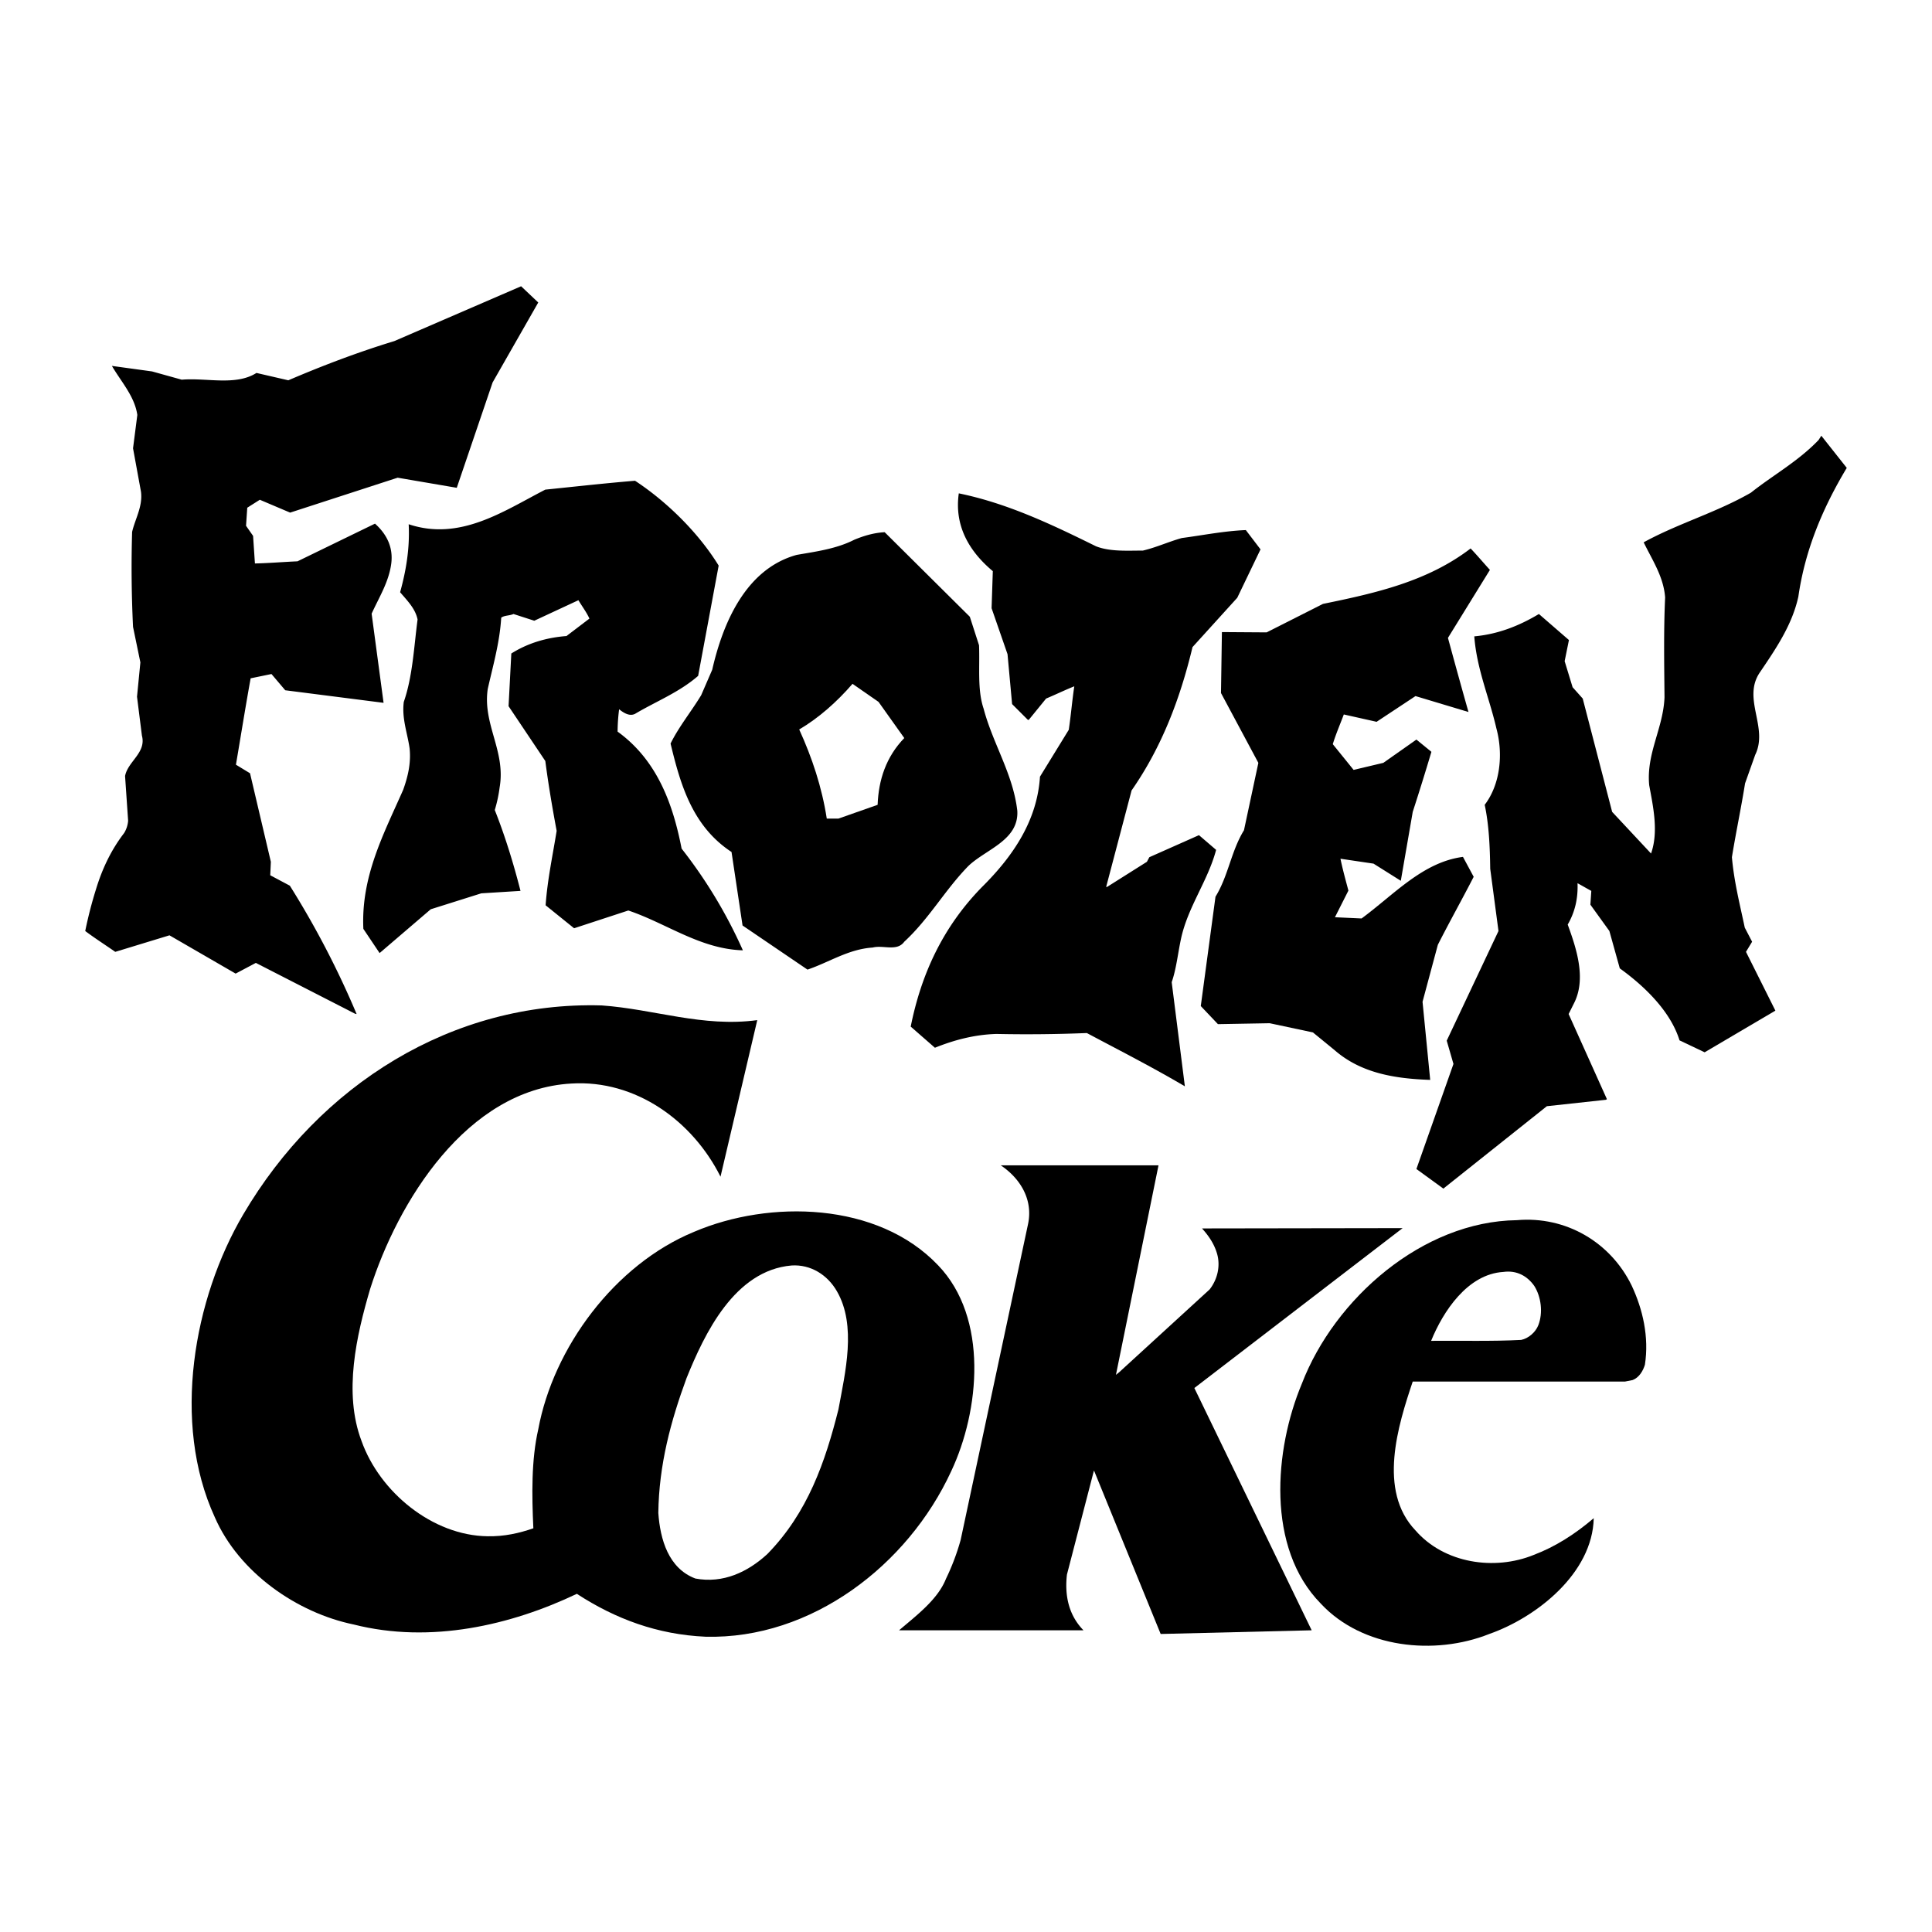
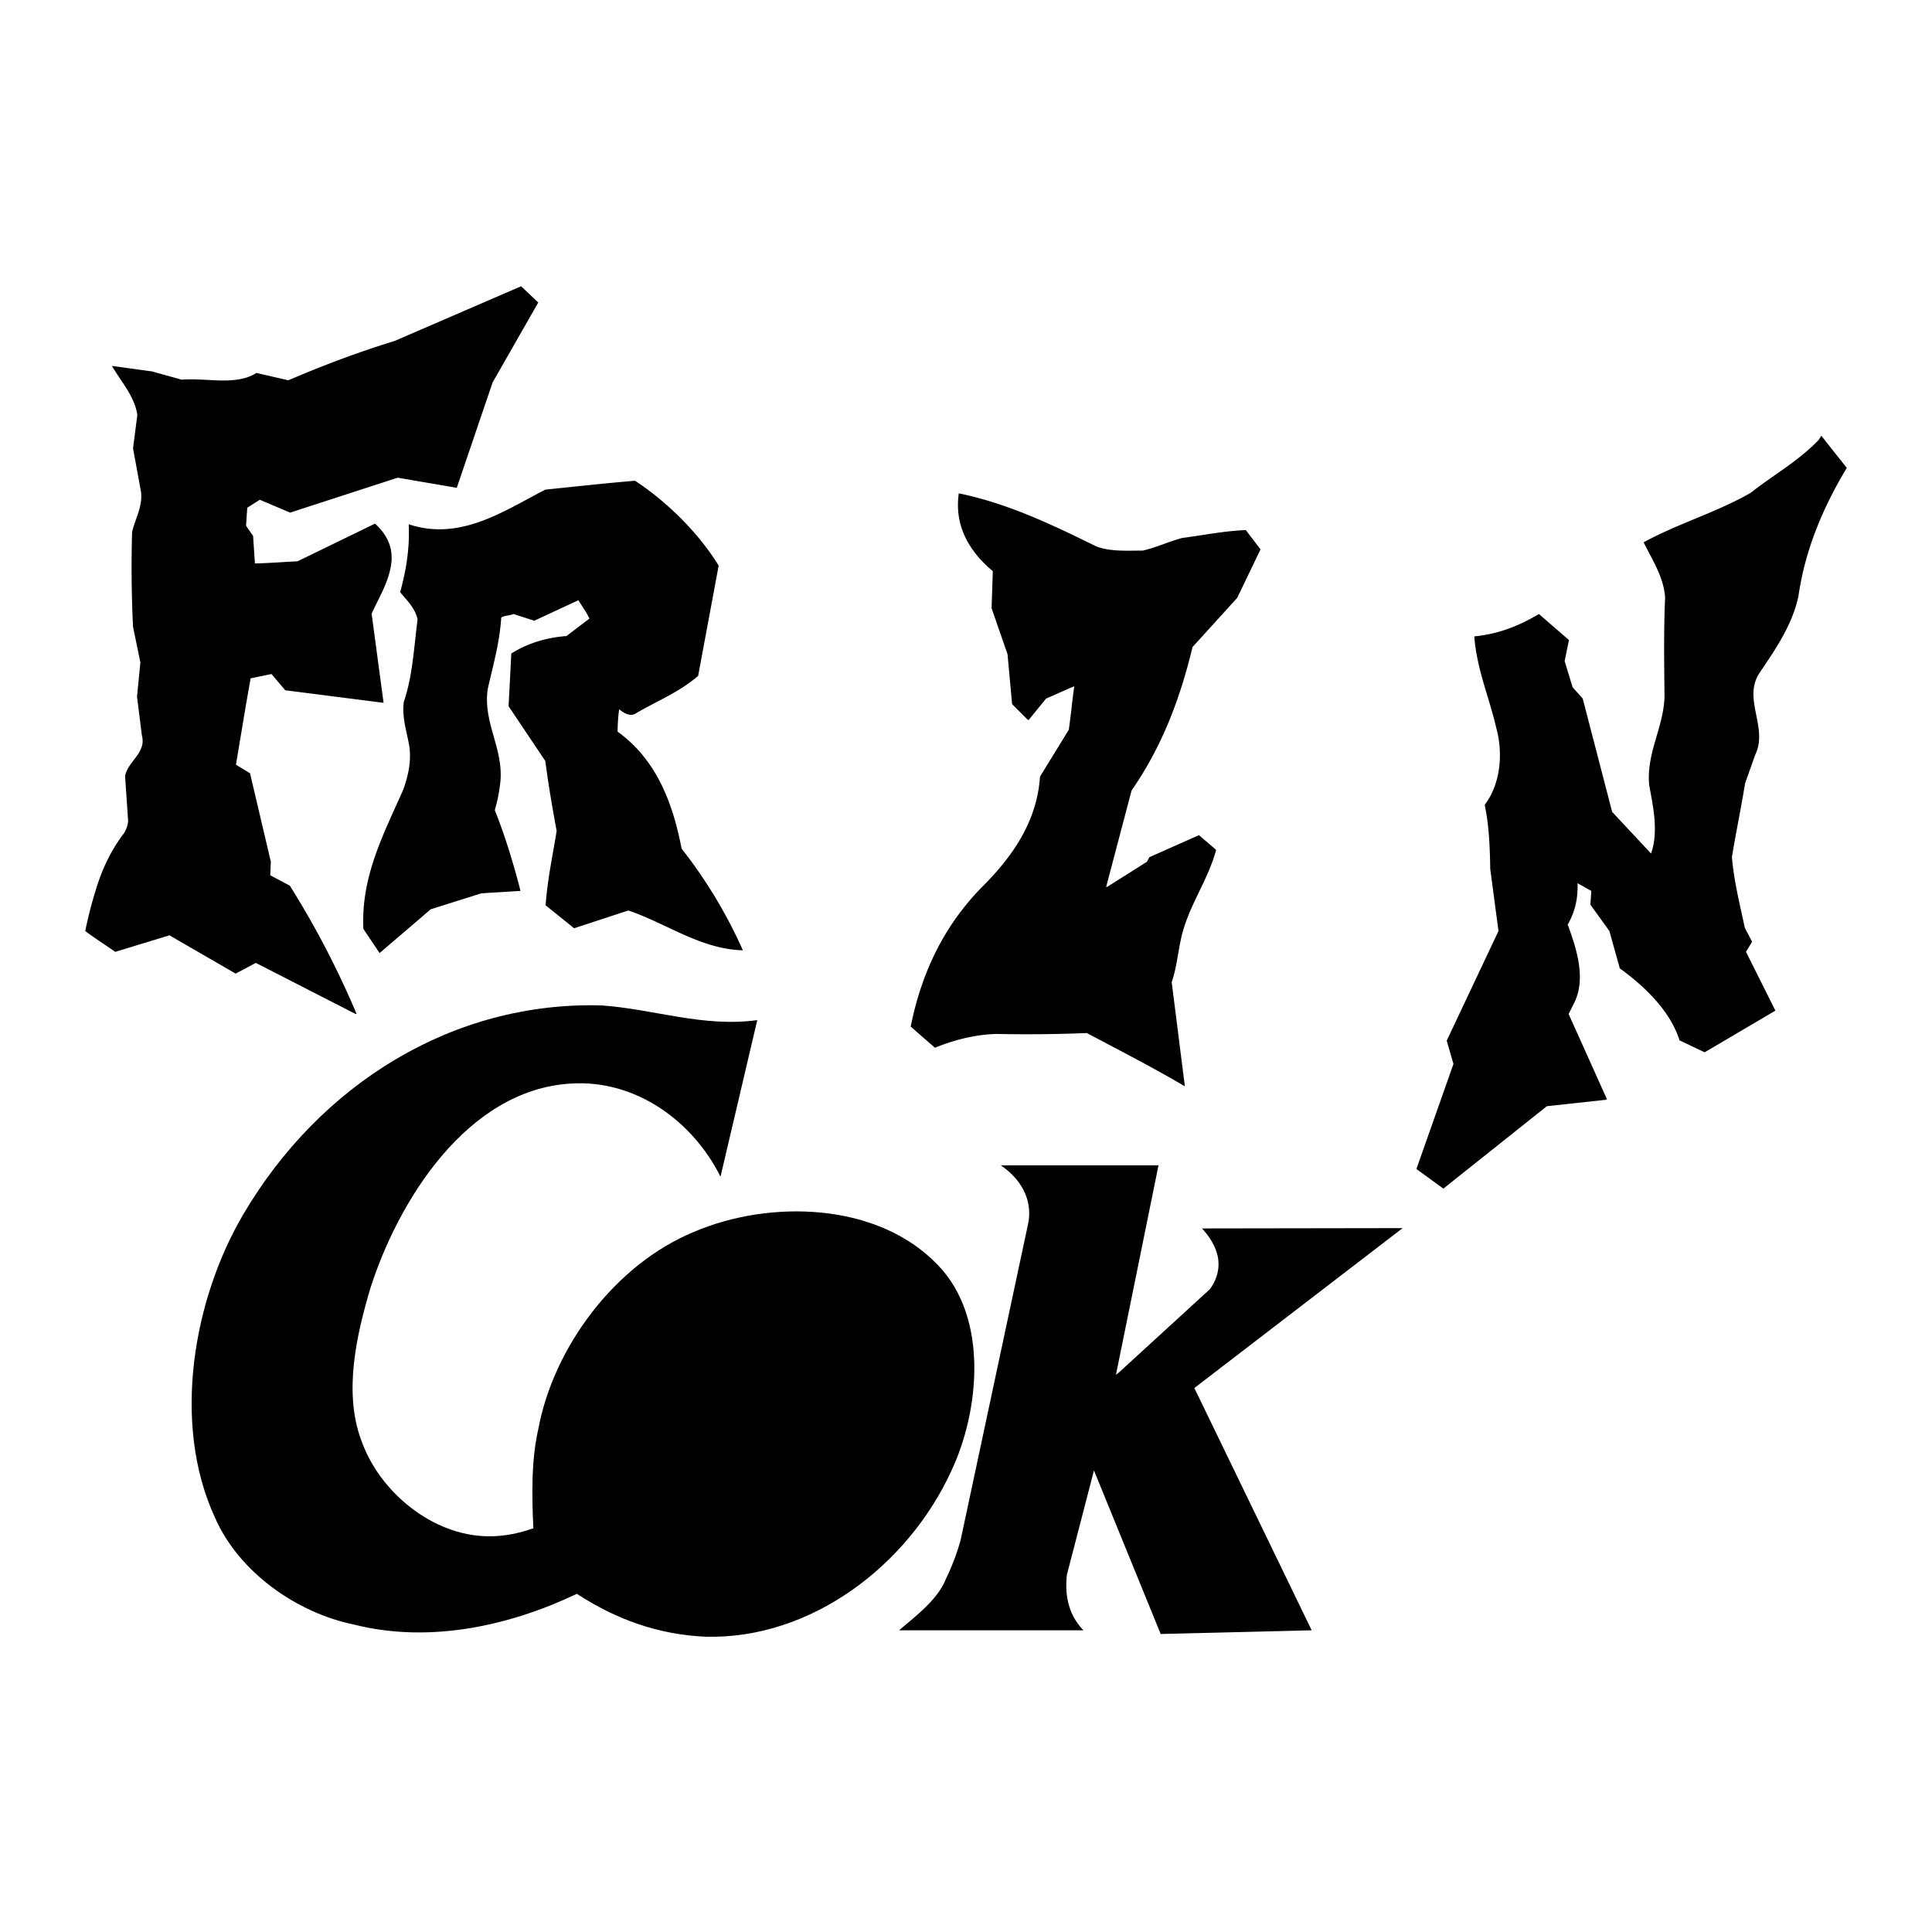
<svg xmlns="http://www.w3.org/2000/svg" width="2500" height="2500" viewBox="0 0 192.756 192.756">
  <g fill-rule="evenodd" clip-rule="evenodd">
    <path fill="#fff" d="M0 0h192.756v192.756H0V0z" />
    <path d="M49.148 38.155l-3.576 10.513-5.898-1.008-10.727 3.484-3.025-1.283-1.253.794-.122 1.803.703 1.008.184 2.751c1.406-.031 2.842-.153 4.248-.214l7.731-3.759c1.191 1.07 1.833 2.384 1.62 4.003-.245 1.833-1.223 3.361-1.956 4.981l1.192 8.893-9.81-1.253-1.375-1.62-2.078.428c-.52 2.873-.978 5.746-1.467 8.618l1.406.856 2.078 8.832-.061 1.344 1.956 1.04a89.298 89.298 0 0 1 6.662 12.805l-.153-.031-9.901-5.072-2.017 1.068-6.601-3.819-5.409 1.65c-1.008-.703-2.017-1.345-2.995-2.078a41.39 41.39 0 0 1 1.07-4.156c.611-2.017 1.497-3.912 2.812-5.623a2.76 2.76 0 0 0 .397-1.222l-.305-4.462c.274-1.467 2.139-2.322 1.681-4.034l-.489-3.881.336-3.423-.733-3.545a122.005 122.005 0 0 1-.092-9.473c.306-1.314 1.07-2.537.886-4.003l-.794-4.339.428-3.331c-.275-1.864-1.589-3.27-2.537-4.89l4.003.55 2.964.825c2.476-.214 5.378.642 7.456-.673l3.179.734c3.423-1.467 6.967-2.812 10.574-3.912l12.651-5.47 1.711 1.62-4.554 7.974zM184.252 46.681c-2.383 3.973-4.156 8.159-4.828 12.835-.611 2.812-2.23 5.195-3.85 7.579-1.773 2.628.885 5.47-.459 8.22l-1.01 2.842c-.396 2.476-.916 4.92-1.312 7.365.213 2.445.793 4.706 1.283 7.029l.732 1.406-.611 1.008 2.934 5.867-7.059 4.156-2.506-1.191c-.887-2.873-3.453-5.379-5.959-7.182l-1.039-3.728-1.895-2.628.092-1.375c-.459-.245-.918-.52-1.375-.764.061 1.559-.275 2.903-.979 4.125.855 2.353 1.895 5.409.611 7.883l-.52 1.041 3.82 8.494-.092.062-5.898.641-10.328 8.221-2.689-1.955 3.697-10.482-.672-2.322 5.164-10.94-.824-6.204c-.031-2.201-.123-4.37-.551-6.387 1.559-2.047 1.863-5.073 1.162-7.64-.703-3.056-1.957-5.898-2.201-9.167 2.354-.214 4.461-1.04 6.447-2.231l2.996 2.598-.428 2.108.793 2.598 1.01 1.131L160.844 81l3.881 4.156c.764-2.17.215-4.645-.184-6.815-.305-3.178 1.406-5.684 1.527-8.77-.029-3.331-.092-6.632.062-9.963-.154-2.078-1.283-3.728-2.141-5.5 3.455-1.895 7.244-2.964 10.697-4.951 2.23-1.772 4.705-3.117 6.754-5.256l.273-.428 2.539 3.208z" />
    <path d="M63.358 47.965c3.208 2.108 6.356 5.226 8.343 8.465l-2.047 11.001c-1.895 1.65-4.187 2.537-6.295 3.79-.55.275-1.13-.092-1.589-.458a17.959 17.959 0 0 0-.152 2.231c3.973 2.873 5.531 7.273 6.387 11.673a48.175 48.175 0 0 1 6.112 10.146c-4.248-.122-7.61-2.689-11.43-3.973l-5.409 1.772-2.842-2.292c.183-2.567.703-4.951 1.101-7.426-.428-2.292-.825-4.615-1.131-6.968l-3.667-5.47.275-5.256c1.65-1.039 3.515-1.589 5.501-1.742l2.292-1.742c-.275-.611-.733-1.222-1.1-1.833l-4.401 2.047-2.078-.672c-.397.184-.886.122-1.222.366-.153 2.506-.825 4.798-1.345 7.121-.52 3.514 1.803 6.173 1.192 9.779a13.91 13.91 0 0 1-.489 2.292c1.039 2.628 1.864 5.317 2.567 8.068l-3.912.244-5.042 1.589-5.104 4.371-1.62-2.415c-.244-5.256 2.047-9.504 3.973-13.874.458-1.284.794-2.628.642-4.125-.214-1.528-.795-2.995-.581-4.645.886-2.567 1.008-5.439 1.375-8.221-.214-1.069-1.008-1.864-1.742-2.72.581-2.108.978-4.339.855-6.784 5.134 1.711 9.474-1.314 13.63-3.453 2.994-.306 5.989-.642 8.953-.886zM109.35 54.504c1.406.55 3.117.428 4.676.428 1.314-.305 2.568-.886 3.883-1.252 2.107-.275 4.186-.703 6.387-.794l1.467 1.925-2.322 4.829-4.463 4.92c-1.223 5.104-3.055 9.962-6.08 14.302l-2.537 9.626h.092l3.973-2.506.244-.458 4.951-2.2 1.711 1.467c-.826 3.117-2.842 5.714-3.514 8.923-.307 1.437-.459 2.963-.918 4.278l1.314 10.391c-3.209-1.895-6.51-3.576-9.779-5.316-3.025.121-5.99.152-9.016.09-2.199.062-4.247.613-6.142 1.377l-2.415-2.109c1.04-5.195 3.179-9.901 7.089-13.905 3.18-3.147 5.531-6.692 5.807-11.032l2.873-4.676c.215-1.436.336-2.903.551-4.339-.918.367-1.865.825-2.812 1.223l-1.742 2.139-.092-.03-1.559-1.559-.457-4.981-1.59-4.584.123-3.697c-2.415-2.017-3.851-4.584-3.393-7.762 4.889 1.004 9.289 3.113 13.69 5.282z" />
-     <path d="M96.76 61.533l.918 2.842c.09 2.139-.184 4.431.457 6.326.918 3.484 2.934 6.509 3.361 10.176.184 2.964-3.146 3.851-4.889 5.531-2.353 2.414-3.881 5.226-6.387 7.548-.733 1.008-2.108.306-3.147.581-2.414.153-4.34 1.466-6.509 2.201l-6.479-4.401-1.1-7.334c-3.912-2.567-5.104-6.753-6.082-10.818.825-1.681 2.078-3.209 3.056-4.829l1.1-2.537c1.039-4.553 3.3-10.054 8.435-11.459 1.956-.336 3.973-.611 5.714-1.498.947-.397 1.956-.703 3.056-.764l8.496 8.435zM148.65 56.858l-4.188 6.784c.674 2.475 1.346 4.92 2.049 7.395l-5.287-1.589-3.881 2.567-3.271-.733c-.365.978-.793 1.956-1.1 2.964l2.078 2.567 2.965-.703 3.301-2.322 1.496 1.223A260.744 260.744 0 0 1 140.949 81l-1.191 6.876-2.721-1.711-3.299-.489c.213 1.039.518 2.139.793 3.178l-1.344 2.659 2.658.122c3.24-2.384 6.111-5.623 10.115-6.143l1.07 1.987c-1.162 2.261-2.414 4.492-3.576 6.784l-1.527 5.685.764 7.793c-3.545-.123-6.906-.674-9.535-2.965l-2.17-1.773-4.309-.916-5.164.092-1.711-1.803 1.467-10.911c1.283-2.078 1.559-4.553 2.842-6.631l1.436-6.724-3.729-6.967.092-6.081 4.463.03 5.621-2.842c5.227-1.069 10.422-2.23 14.73-5.531.643.672 1.284 1.436 1.926 2.139z" />
-     <path d="M90.22 73.635c-1.803 1.864-2.567 4.156-2.659 6.662l-3.912 1.375h-1.161c-.489-3.147-1.467-6.081-2.75-8.893 1.925-1.13 3.759-2.75 5.318-4.553l2.597 1.803 2.567 3.606z" fill="#fff" />
    <path d="M75.552 101.779l-3.667 15.617c-2.781-5.562-8.465-9.688-14.882-9.291-10.452.582-17.328 11.828-20.078 20.506-1.345 4.584-2.689 10.33-.855 15.158 1.803 5.072 7.059 9.443 12.59 9.504 1.65.031 3.148-.307 4.553-.795-.152-3.27-.213-6.814.489-9.871 1.498-8.129 7.609-16.441 15.555-19.711 7.518-3.209 18.305-2.994 24.326 3.332 5.072 5.256 4.156 14.545 1.314 20.566-4.309 9.352-13.936 16.777-24.509 16.502-4.798-.215-8.984-1.773-12.835-4.279-6.54 3.117-14.577 5.012-22.278 3.057-5.623-1.162-11.429-5.164-13.843-10.695-4.339-9.443-2.108-21.82 2.842-30.225 7.609-12.926 20.841-21.27 35.754-20.842 5.225.368 10.084 2.202 15.524 1.467z" />
    <path d="M111.338 137.168l.305-.244 9.045-8.281c.766-.979 1.102-2.322.734-3.576-.275-.947-.826-1.771-1.498-2.506l20.018-.031-20.781 15.953 11.705 24.172-15.066.367-6.631-16.258-.031-.031-2.689 10.361c-.244 2.107.184 4.064 1.65 5.561H89.701c1.711-1.467 3.851-3.055 4.676-5.133a23.081 23.081 0 0 0 1.467-3.881l6.723-31.508c.52-2.445-.764-4.553-2.721-5.867h15.738l-4.246 20.902z" />
-     <path d="M162.799 128.275c1.1 2.354 1.742 5.104 1.314 7.885-.184.611-.58 1.283-1.223 1.527l-.764.152h-21.178c-1.467 4.371-3.514 10.879.275 14.852 2.873 3.301 7.885 4.035 11.795 2.445 2.17-.824 4.127-2.078 5.99-3.666-.121 5.5-5.715 9.9-10.42 11.551-5.439 2.17-12.652 1.436-16.809-3.025-5.471-5.562-4.645-15.371-1.895-21.941 3.27-8.496 12.041-16.197 21.453-16.318 4.892-.428 9.354 2.199 11.462 6.538z" />
-     <path d="M83.497 128.826c1.987 3.422.825 8.129.153 11.795-1.314 5.227-3.056 10.299-7.09 14.424-1.956 1.803-4.431 2.965-7.181 2.445-2.689-1.008-3.514-3.912-3.698-6.539.061-4.828 1.253-9.199 2.812-13.447 1.803-4.461 4.798-10.756 10.481-11.246 1.895-.121 3.576.918 4.523 2.568zM153.082 128.307c.672 1.068.885 2.658.396 3.91-.275.703-.979 1.314-1.711 1.467-2.965.154-5.99.062-8.984.092 1.191-2.934 3.637-6.662 7.211-6.875 1.315-.184 2.385.396 3.088 1.406z" fill="#fff" />
  </g>
</svg>